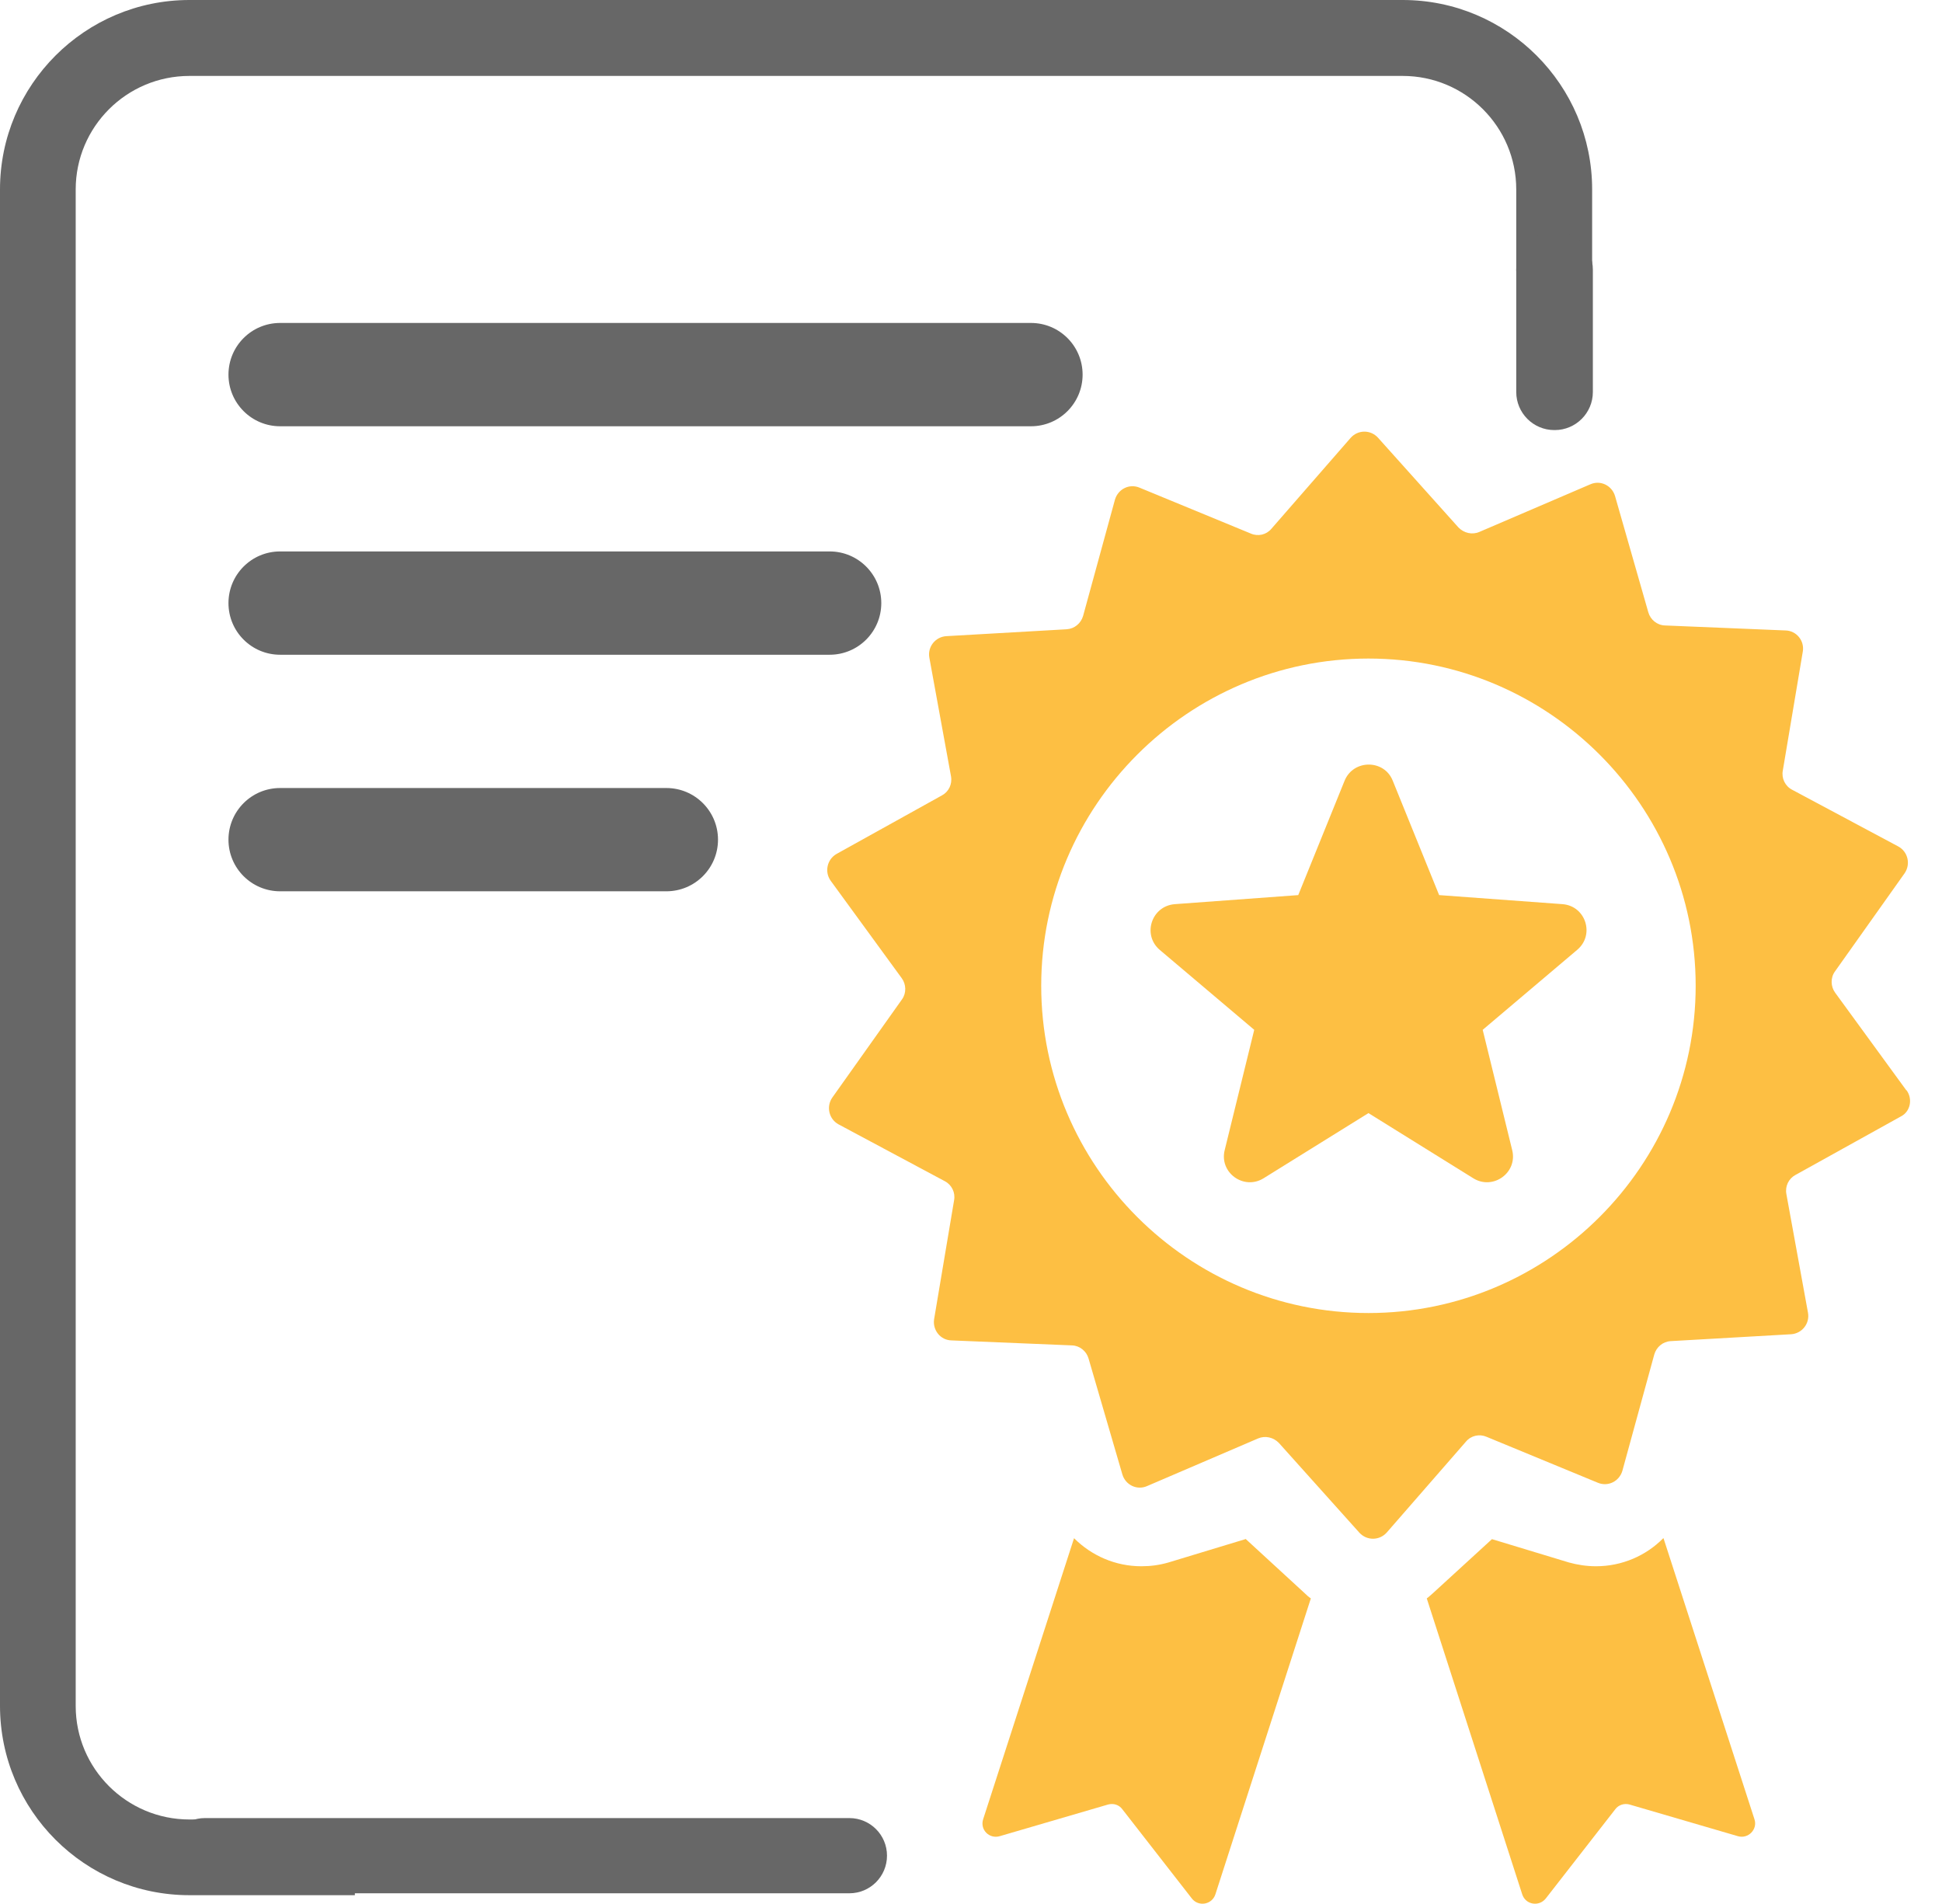
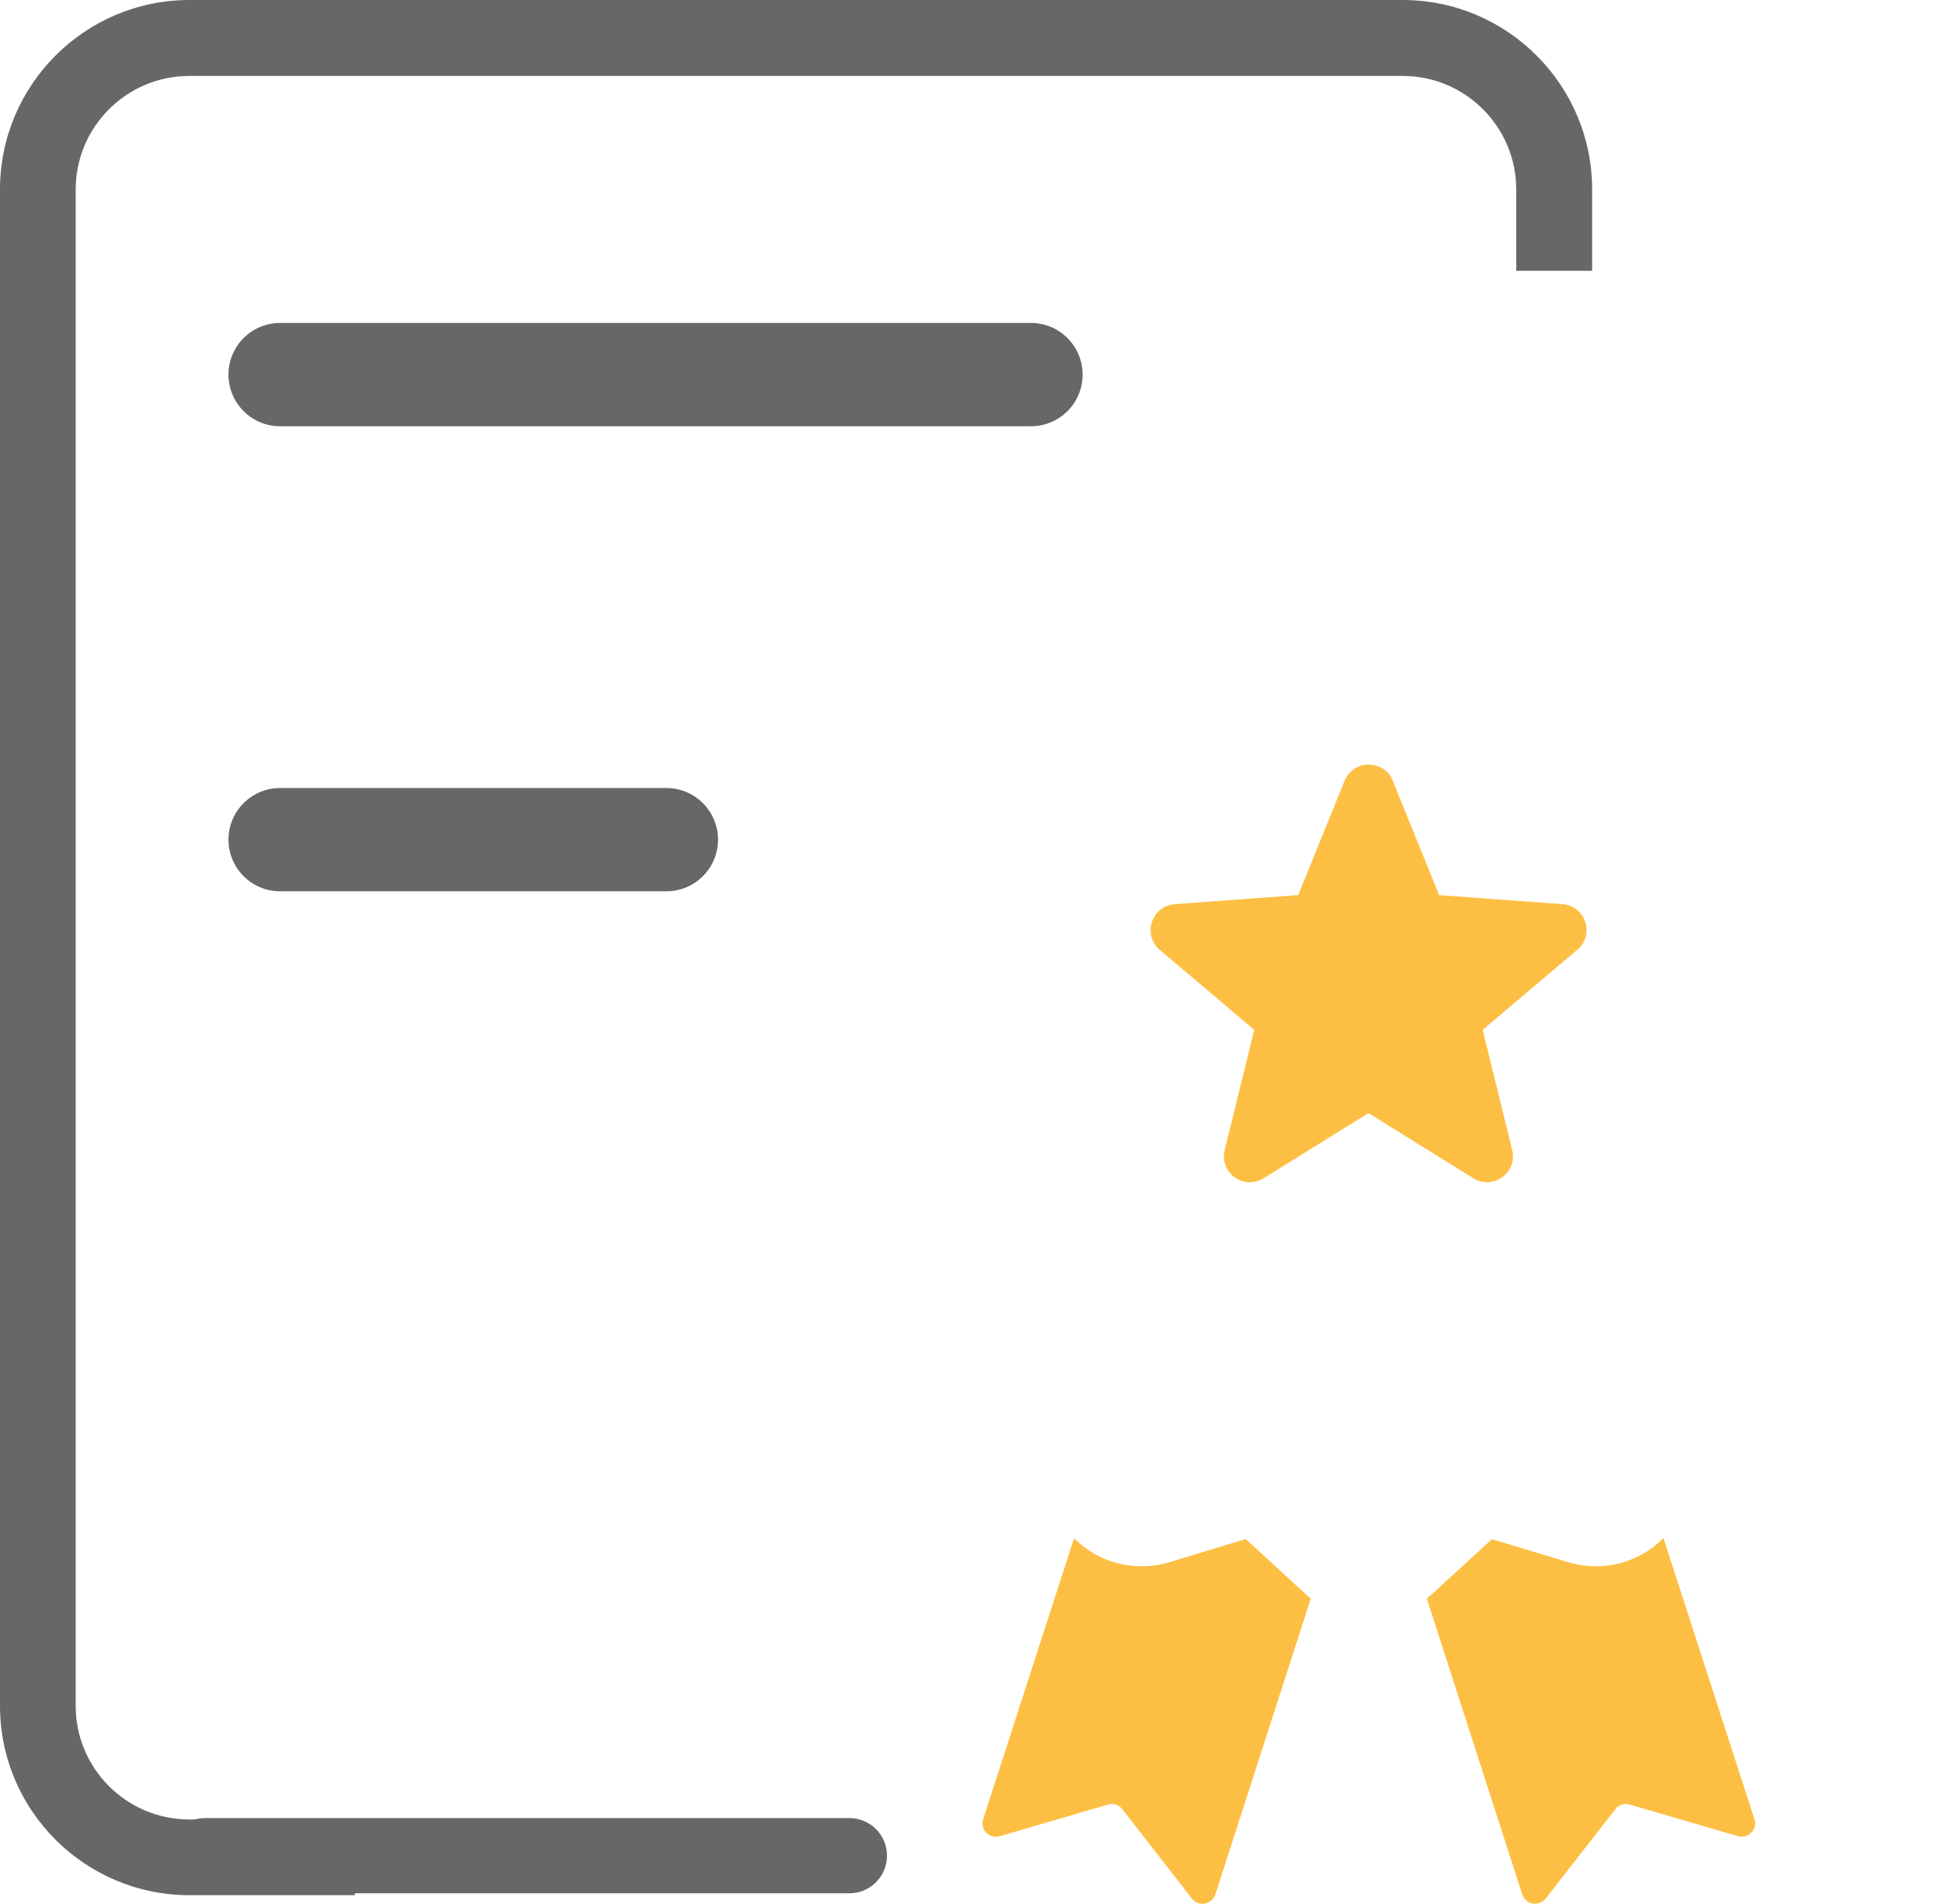
<svg xmlns="http://www.w3.org/2000/svg" width="51" height="50" viewBox="0 0 51 50" fill="none">
  <path d="M41.812 7.112V4.975C41.812 2.231 39.581 0 36.837 0H4.975C2.231 0 0 2.231 0 4.975V44.794C0 47.544 2.231 49.769 4.975 49.769H9.319C9.319 49.769 9.338 47.781 9.319 47.781H4.975C3.325 47.781 1.988 46.444 1.988 44.8V4.975C1.988 3.331 3.325 1.994 4.975 1.994H36.837C38.481 1.994 39.819 3.331 39.819 4.975V7.112" fill="#676767" />
-   <path d="M50.062 28.631L48.194 26.069C48.075 25.906 48.069 25.675 48.188 25.512L50.019 22.931C50.181 22.694 50.106 22.369 49.856 22.231L47.062 20.738C46.881 20.644 46.781 20.438 46.819 20.238L47.344 17.113C47.394 16.831 47.181 16.562 46.888 16.556L43.725 16.425C43.519 16.419 43.344 16.275 43.288 16.081L42.413 13.025C42.331 12.75 42.031 12.6 41.763 12.719L38.85 13.969C38.663 14.05 38.444 14 38.3 13.85L36.188 11.494C35.994 11.281 35.663 11.281 35.469 11.5L33.388 13.887C33.256 14.044 33.038 14.094 32.85 14.012L29.925 12.806C29.656 12.694 29.363 12.844 29.281 13.119L28.444 16.175C28.387 16.369 28.219 16.512 28.012 16.525L24.85 16.706C24.562 16.725 24.356 16.988 24.406 17.269L24.975 20.387C25.012 20.594 24.913 20.794 24.738 20.887L21.969 22.425C21.719 22.569 21.65 22.894 21.812 23.125L23.681 25.688C23.8 25.85 23.806 26.081 23.688 26.244L21.856 28.825C21.694 29.062 21.769 29.387 22.019 29.525L24.812 31.019C24.994 31.113 25.094 31.319 25.056 31.519L24.531 34.644C24.488 34.925 24.694 35.194 24.988 35.2L28.15 35.331C28.356 35.337 28.531 35.481 28.587 35.675L29.475 38.719C29.556 38.994 29.856 39.144 30.125 39.025L33.038 37.775C33.225 37.694 33.444 37.744 33.587 37.894L35.7 40.25C35.894 40.462 36.225 40.462 36.419 40.244L38.5 37.856C38.631 37.7 38.85 37.65 39.038 37.731L41.962 38.938C42.231 39.05 42.525 38.9 42.606 38.625L43.444 35.569C43.5 35.375 43.669 35.231 43.875 35.219L47.038 35.038C47.325 35.019 47.531 34.756 47.481 34.475L46.913 31.356C46.875 31.15 46.975 30.95 47.15 30.856L49.919 29.319C50.169 29.194 50.237 28.863 50.069 28.631H50.062ZM35.938 34.481C31.2 34.481 27.344 30.619 27.344 25.887C27.344 21.156 31.206 17.294 35.938 17.294C40.669 17.294 44.531 21.156 44.531 25.887C44.531 30.619 40.669 34.481 35.938 34.481Z" fill="#FDBF43" />
  <path d="M43.681 40.394C43.225 40.856 42.594 41.131 41.913 41.131C41.669 41.131 41.425 41.094 41.2 41.031L39.181 40.419L37.625 41.844C37.569 41.888 37.525 41.938 37.469 41.975L39.975 49.744C40.062 50.019 40.413 50.081 40.594 49.856L42.419 47.513C42.506 47.394 42.663 47.35 42.794 47.388L45.638 48.219C45.913 48.3 46.163 48.038 46.075 47.775L43.688 40.4L43.681 40.394Z" fill="#FDBF43" />
  <path d="M32.706 40.419L30.688 41.031C30.45 41.1 30.219 41.131 29.975 41.131C29.294 41.131 28.669 40.856 28.206 40.394L25.819 47.775C25.731 48.05 25.981 48.3 26.256 48.219L29.1 47.388C29.244 47.35 29.387 47.394 29.475 47.513L31.3 49.856C31.475 50.081 31.831 50.019 31.919 49.744L34.425 41.975C34.369 41.938 34.312 41.888 34.269 41.844L32.712 40.413L32.706 40.419Z" fill="#FDBF43" />
  <path d="M41.038 23.744L37.794 23.506L36.575 20.5C36.35 19.938 35.544 19.938 35.312 20.5L34.094 23.506L30.85 23.744C30.238 23.794 29.994 24.55 30.456 24.944L32.938 27.044L32.163 30.2C32.013 30.794 32.663 31.262 33.181 30.944L35.938 29.231L38.694 30.944C39.212 31.262 39.862 30.794 39.712 30.2L38.938 27.044L41.419 24.944C41.888 24.55 41.644 23.794 41.038 23.744Z" fill="#FDBF43" />
-   <path d="M40.831 6.081H40.819C40.266 6.081 39.819 6.529 39.819 7.081V10.294C39.819 10.846 40.266 11.294 40.819 11.294H40.831C41.383 11.294 41.831 10.846 41.831 10.294V7.081C41.831 6.529 41.383 6.081 40.831 6.081Z" fill="#676767" />
  <path d="M27.075 8.481H7.356C6.607 8.481 6 9.088 6 9.838C6 10.586 6.607 11.194 7.356 11.194H27.075C27.824 11.194 28.431 10.586 28.431 9.838C28.431 9.088 27.824 8.481 27.075 8.481Z" fill="#676767" />
-   <path d="M21.788 14.481H7.356C6.607 14.481 6 15.088 6 15.838C6 16.587 6.607 17.194 7.356 17.194H21.788C22.537 17.194 23.144 16.587 23.144 15.838C23.144 15.088 22.537 14.481 21.788 14.481Z" fill="#676767" />
  <path d="M17.5 20.694H7.356C6.607 20.694 6 21.301 6 22.05C6 22.799 6.607 23.406 7.356 23.406H17.5C18.249 23.406 18.856 22.799 18.856 22.05C18.856 21.301 18.249 20.694 17.5 20.694Z" fill="#676767" />
  <path d="M5.381 47.744C4.836 47.744 4.394 48.186 4.394 48.731C4.394 49.277 4.836 49.719 5.381 49.719H22.306C22.852 49.719 23.294 49.277 23.294 48.731C23.294 48.186 22.852 47.744 22.306 47.744H5.381Z" fill="#676767" />
</svg>